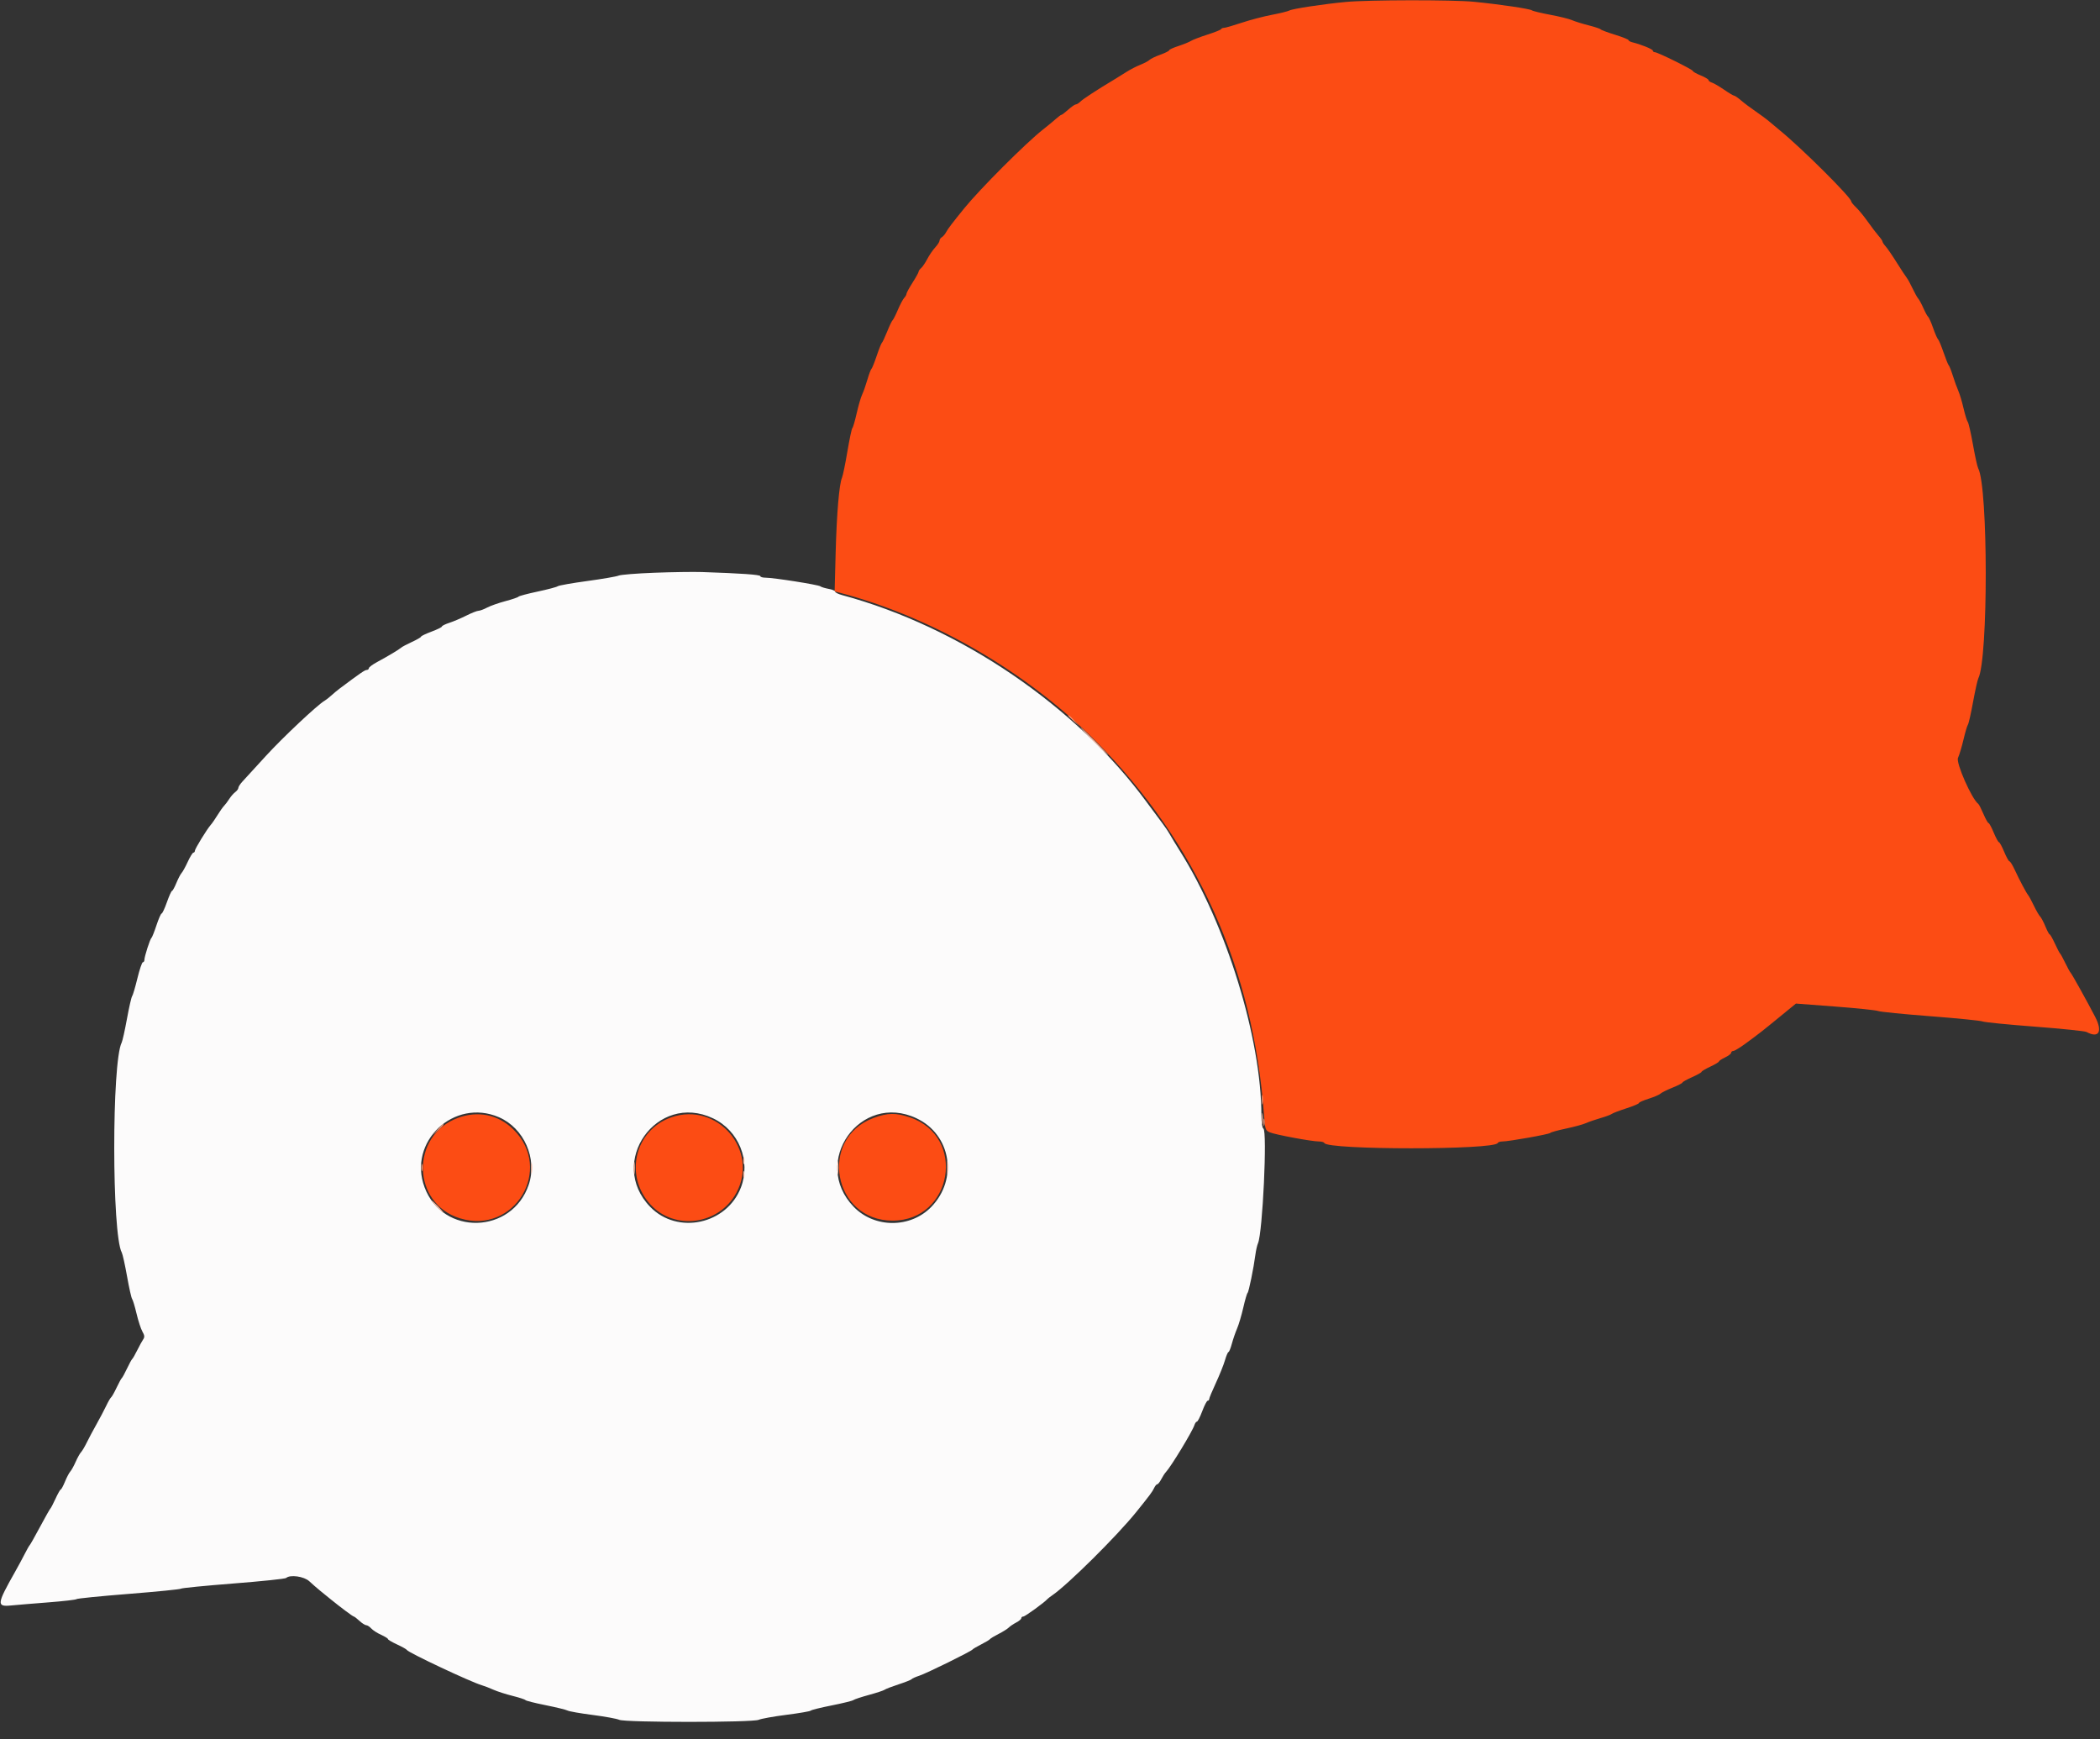
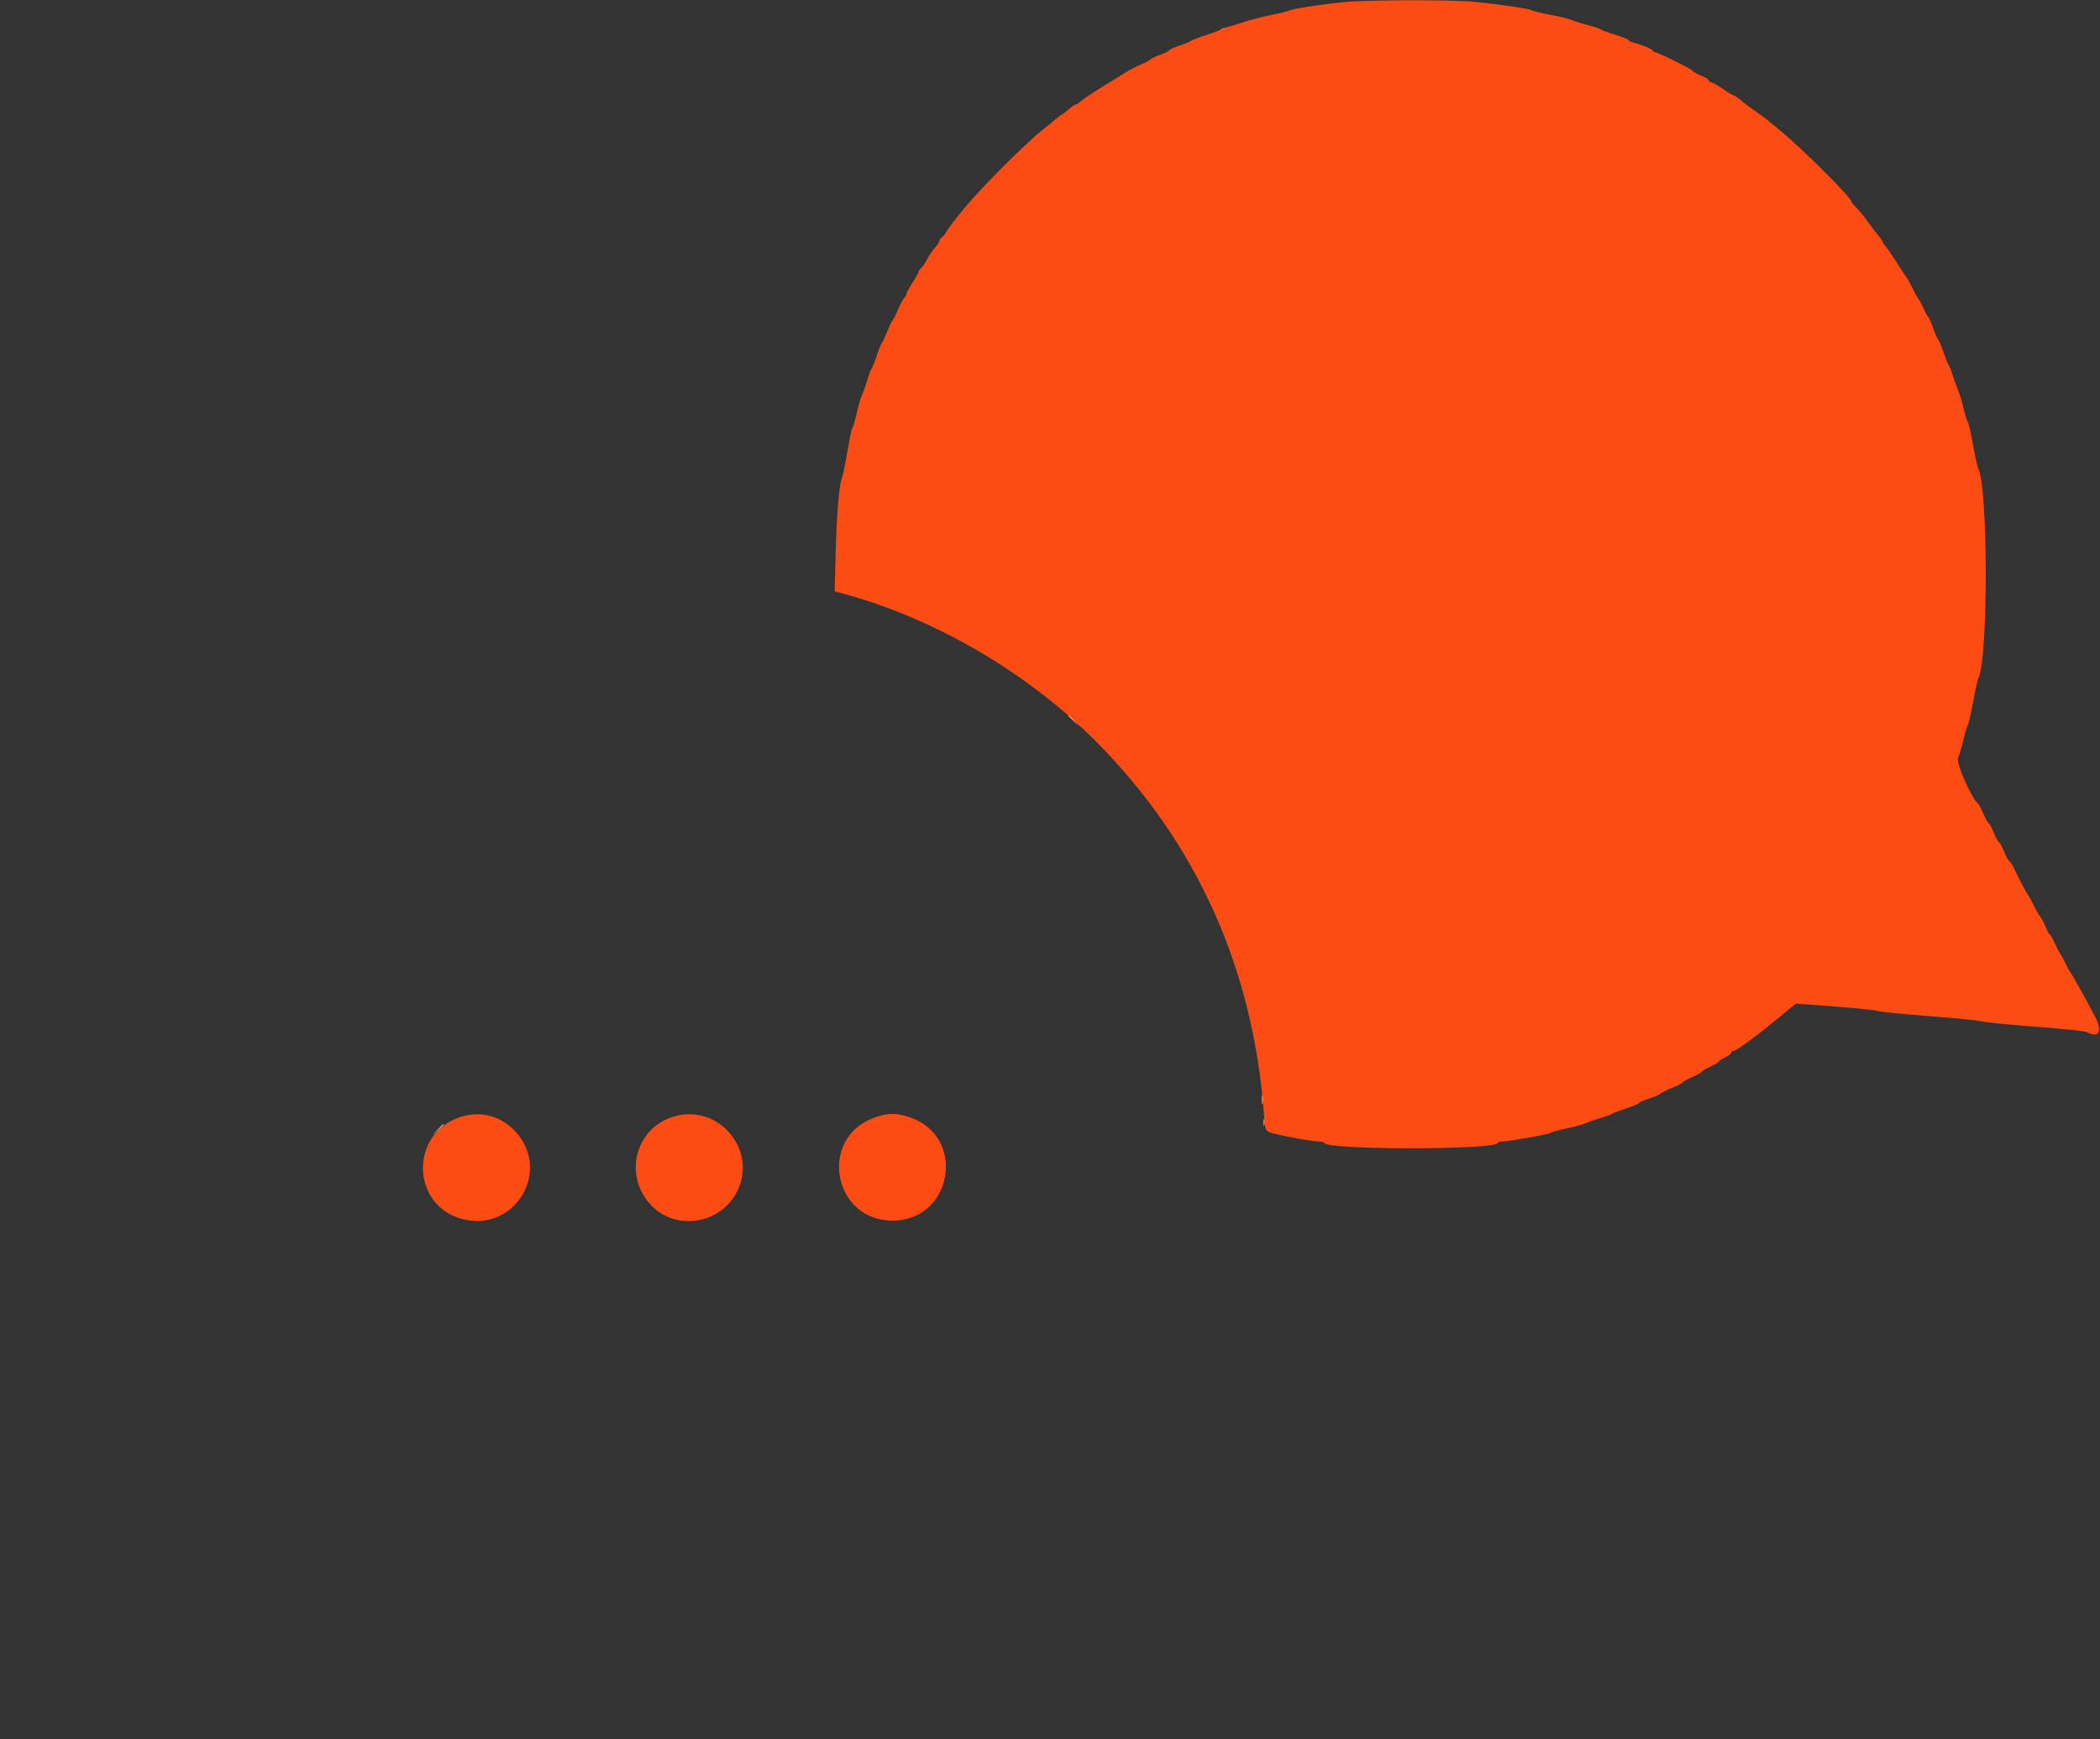
<svg xmlns="http://www.w3.org/2000/svg" id="svg" width="400" height="331.2" viewBox="0, 0, 400,331.2">
  <rect x="0" y="0" width="400" height="331.2" fill="#333333" stroke="none" />
  <g id="svgg">
    <path id="path0" d="M256.338 0.372 C 252.047 0.779,246.225 1.662,245.603 2.000 C 245.310 2.160,243.803 2.530,242.254 2.824 C 240.704 3.117,238.123 3.795,236.518 4.330 C 234.913 4.865,233.397 5.302,233.149 5.302 C 232.901 5.302,232.648 5.414,232.588 5.551 C 232.527 5.688,231.360 6.155,229.994 6.590 C 228.629 7.025,227.212 7.567,226.846 7.795 C 226.480 8.023,225.398 8.462,224.441 8.771 C 223.484 9.080,222.701 9.440,222.701 9.572 C 222.701 9.703,221.949 10.082,221.029 10.412 C 220.109 10.743,219.177 11.190,218.958 11.407 C 218.738 11.623,217.945 12.043,217.195 12.341 C 216.446 12.639,215.299 13.228,214.648 13.649 C 213.996 14.071,212.839 14.789,212.076 15.244 C 209.024 17.067,206.269 18.866,205.772 19.361 C 205.483 19.649,205.100 19.884,204.920 19.884 C 204.740 19.884,204.092 20.331,203.480 20.878 C 202.867 21.425,202.280 21.872,202.174 21.872 C 202.068 21.872,201.609 22.208,201.154 22.618 C 200.698 23.028,199.581 23.949,198.671 24.664 C 195.413 27.225,186.695 35.945,183.670 39.668 C 181.368 42.502,180.548 43.580,180.219 44.207 C 180.018 44.591,179.652 45.024,179.405 45.170 C 179.158 45.315,178.956 45.615,178.956 45.836 C 178.956 46.057,178.586 46.637,178.133 47.125 C 177.680 47.614,176.999 48.608,176.620 49.336 C 176.240 50.064,175.716 50.837,175.455 51.054 C 175.193 51.271,174.979 51.576,174.979 51.733 C 174.979 51.889,174.457 52.833,173.819 53.830 C 173.181 54.827,172.659 55.789,172.659 55.967 C 172.659 56.145,172.467 56.488,172.232 56.729 C 171.998 56.969,171.457 57.987,171.031 58.989 C 170.605 59.992,170.152 60.886,170.024 60.978 C 169.897 61.069,169.432 62.038,168.992 63.132 C 168.552 64.225,168.096 65.195,167.980 65.286 C 167.863 65.377,167.417 66.495,166.988 67.771 C 166.559 69.047,166.109 70.166,165.987 70.257 C 165.866 70.348,165.518 71.276,165.215 72.319 C 164.912 73.362,164.465 74.630,164.222 75.136 C 163.978 75.642,163.509 77.249,163.179 78.708 C 162.849 80.166,162.478 81.433,162.355 81.524 C 162.232 81.616,161.805 83.629,161.406 85.998 C 161.007 88.368,160.547 90.605,160.384 90.969 C 159.847 92.167,159.370 97.806,159.172 105.277 L 158.978 112.625 160.433 113.016 C 177.995 117.735,195.713 128.075,208.788 141.235 C 227.972 160.544,238.746 184.531,240.770 212.440 C 240.964 215.105,241.027 215.292,241.863 215.657 C 242.877 216.100,249.864 217.399,251.232 217.399 C 251.731 217.399,252.190 217.529,252.251 217.689 C 252.760 219.031,284.771 219.031,285.280 217.689 C 285.341 217.529,285.732 217.399,286.150 217.399 C 287.392 217.399,295.098 216.026,295.278 215.773 C 295.369 215.645,296.711 215.274,298.260 214.948 C 299.809 214.623,301.524 214.156,302.071 213.910 C 302.618 213.664,303.868 213.232,304.848 212.950 C 305.828 212.669,306.798 212.309,307.002 212.151 C 307.206 211.994,308.455 211.517,309.776 211.092 C 311.098 210.666,312.179 210.210,312.179 210.078 C 312.179 209.946,313.013 209.576,314.033 209.255 C 315.053 208.934,316.060 208.503,316.270 208.297 C 316.481 208.091,317.510 207.577,318.558 207.154 C 319.606 206.731,320.465 206.291,320.467 206.175 C 320.469 206.060,321.289 205.601,322.290 205.156 C 323.291 204.711,324.109 204.252,324.109 204.136 C 324.109 204.020,324.855 203.575,325.766 203.148 C 326.678 202.721,327.423 202.276,327.423 202.159 C 327.423 202.041,327.945 201.697,328.583 201.392 C 329.221 201.088,329.743 200.688,329.743 200.502 C 329.743 200.317,329.930 200.164,330.157 200.162 C 330.385 200.160,331.466 199.500,332.560 198.694 C 335.273 196.696,335.449 196.559,338.979 193.673 L 342.083 191.134 349.583 191.703 C 353.709 192.016,357.382 192.398,357.746 192.553 C 358.111 192.707,362.585 193.154,367.688 193.544 C 372.792 193.935,377.266 194.383,377.630 194.539 C 377.995 194.695,382.469 195.140,387.572 195.527 C 392.676 195.915,397.111 196.372,397.427 196.542 C 399.791 197.814,400.543 196.487,399.068 193.645 C 397.520 190.663,394.606 185.425,394.399 185.253 C 394.289 185.162,393.839 184.341,393.398 183.430 C 392.958 182.519,392.509 181.698,392.401 181.607 C 392.293 181.516,391.846 180.659,391.406 179.702 C 390.967 178.745,390.521 177.961,390.416 177.961 C 390.310 177.960,389.945 177.282,389.604 176.454 C 389.264 175.626,388.809 174.769,388.593 174.549 C 388.377 174.330,387.843 173.405,387.405 172.494 C 386.967 171.582,386.484 170.688,386.332 170.505 C 385.966 170.068,384.649 167.585,383.738 165.617 C 383.338 164.751,382.895 164.043,382.755 164.043 C 382.614 164.043,382.159 163.223,381.744 162.220 C 381.328 161.218,380.881 160.398,380.749 160.398 C 380.618 160.398,380.171 159.577,379.755 158.575 C 379.340 157.572,378.897 156.752,378.770 156.752 C 378.644 156.752,378.205 155.969,377.795 155.012 C 377.386 154.056,376.948 153.198,376.822 153.107 C 375.585 152.208,372.521 145.267,372.952 144.340 C 373.210 143.785,373.682 142.212,374.002 140.845 C 374.322 139.478,374.698 138.210,374.837 138.028 C 374.976 137.845,375.417 135.906,375.816 133.719 C 376.216 131.532,376.669 129.495,376.823 129.193 C 378.725 125.445,378.704 92.732,376.797 89.188 C 376.638 88.892,376.190 86.862,375.802 84.677 C 375.414 82.493,374.970 80.553,374.815 80.366 C 374.660 80.180,374.296 79.002,374.005 77.749 C 373.715 76.496,373.269 75.006,373.014 74.438 C 372.760 73.870,372.293 72.585,371.977 71.582 C 371.661 70.580,371.309 69.685,371.196 69.594 C 371.083 69.503,370.631 68.384,370.193 67.109 C 369.755 65.833,369.287 64.714,369.154 64.623 C 369.021 64.532,368.601 63.572,368.221 62.491 C 367.841 61.409,367.412 60.440,367.269 60.337 C 367.125 60.234,366.718 59.493,366.364 58.692 C 366.011 57.891,365.567 57.071,365.379 56.869 C 365.191 56.668,364.699 55.787,364.286 54.910 C 363.873 54.034,363.385 53.139,363.200 52.922 C 363.015 52.705,362.164 51.408,361.307 50.041 C 360.451 48.674,359.486 47.267,359.163 46.913 C 358.839 46.560,358.575 46.158,358.575 46.019 C 358.575 45.881,358.239 45.387,357.829 44.922 C 357.419 44.456,356.487 43.233,355.758 42.204 C 355.029 41.174,354.022 39.948,353.521 39.479 C 353.020 39.010,352.610 38.500,352.610 38.346 C 352.610 37.602,343.115 28.153,339.052 24.855 C 338.491 24.399,337.600 23.654,337.073 23.198 C 336.545 22.742,335.345 21.848,334.406 21.210 C 333.467 20.572,332.224 19.640,331.644 19.138 C 331.064 18.637,330.470 18.227,330.324 18.227 C 330.178 18.227,329.313 17.714,328.401 17.087 C 327.489 16.459,326.449 15.853,326.089 15.739 C 325.729 15.625,325.435 15.407,325.435 15.255 C 325.435 15.103,324.764 14.703,323.945 14.366 C 323.125 14.029,322.454 13.651,322.454 13.526 C 322.452 13.256,315.749 9.942,315.205 9.942 C 314.999 9.942,314.830 9.811,314.830 9.650 C 314.830 9.375,312.590 8.459,310.936 8.058 C 310.526 7.958,310.191 7.771,310.191 7.642 C 310.191 7.513,309.035 7.051,307.622 6.614 C 306.210 6.178,304.979 5.718,304.887 5.592 C 304.796 5.466,303.752 5.118,302.568 4.819 C 301.383 4.519,299.967 4.077,299.420 3.836 C 298.873 3.595,297.009 3.134,295.278 2.813 C 293.546 2.491,291.980 2.113,291.798 1.973 C 291.409 1.674,285.634 0.820,280.744 0.338 C 276.718 -0.058,260.645 -0.036,256.338 0.372 M87.197 212.916 C 78.141 216.279,78.419 229.219,87.607 232.033 C 98.000 235.216,105.520 222.657,97.759 215.079 C 94.890 212.278,91.040 211.489,87.197 212.916 M127.862 212.804 C 120.892 215.235,118.836 223.915,123.922 229.432 C 128.522 234.423,136.956 233.270,140.248 227.202 C 144.650 219.090,136.615 209.752,127.862 212.804 M166.404 212.915 C 155.810 216.849,158.689 232.473,170.008 232.473 C 181.457 232.473,184.154 216.469,173.322 212.811 C 170.643 211.906,169.057 211.930,166.404 212.915 " stroke="none" fill="#fc4c14" fill-rule="evenodd" />
-     <path id="path1" d="M124.630 109.081 C 121.270 109.209,118.213 109.454,117.836 109.625 C 117.459 109.796,114.773 110.260,111.867 110.656 C 108.961 111.051,106.426 111.500,106.233 111.653 C 106.040 111.806,104.316 112.262,102.403 112.668 C 100.489 113.073,98.848 113.511,98.757 113.641 C 98.666 113.770,97.548 114.152,96.272 114.488 C 94.996 114.825,93.432 115.375,92.797 115.711 C 92.162 116.047,91.416 116.323,91.140 116.326 C 90.864 116.328,89.818 116.742,88.815 117.247 C 87.813 117.751,86.359 118.369,85.584 118.621 C 84.809 118.873,84.176 119.186,84.176 119.317 C 84.176 119.448,83.281 119.889,82.187 120.298 C 81.094 120.707,80.199 121.136,80.199 121.252 C 80.199 121.368,79.425 121.817,78.480 122.251 C 77.534 122.684,76.602 123.179,76.408 123.351 C 75.982 123.728,73.968 124.932,71.831 126.087 C 70.965 126.555,70.257 127.084,70.257 127.263 C 70.257 127.442,70.070 127.593,69.843 127.598 C 69.483 127.606,68.639 128.186,64.677 131.152 C 64.251 131.471,63.544 132.059,63.106 132.459 C 62.668 132.859,62.096 133.306,61.835 133.453 C 60.519 134.192,53.824 140.486,50.624 143.993 C 48.627 146.181,46.636 148.355,46.198 148.826 C 45.760 149.297,45.402 149.848,45.402 150.050 C 45.402 150.253,45.138 150.613,44.816 150.851 C 44.494 151.089,43.982 151.673,43.679 152.149 C 43.376 152.625,42.925 153.221,42.678 153.475 C 42.431 153.728,41.867 154.526,41.425 155.249 C 40.982 155.971,40.416 156.792,40.166 157.072 C 39.428 157.899,37.117 161.665,37.117 162.040 C 37.117 162.231,36.993 162.386,36.842 162.386 C 36.691 162.386,36.207 163.169,35.766 164.126 C 35.326 165.083,34.796 166.045,34.589 166.264 C 34.382 166.484,33.934 167.341,33.594 168.169 C 33.253 168.997,32.879 169.675,32.762 169.676 C 32.645 169.676,32.208 170.646,31.790 171.831 C 31.371 173.016,30.920 173.985,30.786 173.985 C 30.652 173.985,30.210 174.992,29.804 176.222 C 29.397 177.452,28.968 178.534,28.849 178.625 C 28.582 178.830,27.506 182.178,27.506 182.805 C 27.506 183.058,27.374 183.264,27.212 183.264 C 27.050 183.264,26.582 184.644,26.171 186.330 C 25.761 188.016,25.310 189.545,25.168 189.727 C 25.026 189.910,24.583 191.848,24.184 194.035 C 23.784 196.222,23.331 198.259,23.177 198.562 C 21.279 202.302,21.293 235.033,23.195 238.555 C 23.358 238.857,23.810 240.893,24.198 243.077 C 24.586 245.262,25.021 247.201,25.165 247.385 C 25.309 247.570,25.691 248.840,26.014 250.207 C 26.337 251.574,26.839 253.106,27.130 253.612 C 27.547 254.338,27.576 254.651,27.267 255.103 C 27.052 255.418,26.543 256.346,26.137 257.167 C 25.730 257.987,25.303 258.732,25.186 258.824 C 25.070 258.915,24.623 259.735,24.192 260.646 C 23.762 261.558,23.314 262.378,23.198 262.469 C 23.082 262.560,22.634 263.380,22.204 264.292 C 21.773 265.203,21.308 266.026,21.170 266.121 C 21.033 266.216,20.602 266.961,20.213 267.778 C 19.823 268.595,19.000 270.157,18.383 271.251 C 17.765 272.345,16.935 273.905,16.537 274.718 C 16.139 275.531,15.644 276.367,15.436 276.575 C 15.228 276.783,14.767 277.609,14.411 278.410 C 14.056 279.212,13.593 280.047,13.384 280.266 C 13.175 280.485,12.725 281.342,12.384 282.170 C 12.043 282.999,11.678 283.677,11.573 283.677 C 11.467 283.678,11.021 284.461,10.582 285.418 C 10.143 286.375,9.696 287.233,9.589 287.324 C 9.483 287.415,8.597 288.981,7.622 290.804 C 6.647 292.626,5.763 294.192,5.659 294.283 C 5.554 294.374,5.129 295.120,4.715 295.940 C 4.301 296.761,3.456 298.326,2.837 299.420 C -0.604 305.503,-0.669 306.039,2.071 305.772 C 3.210 305.661,6.454 305.391,9.279 305.173 C 12.104 304.954,14.490 304.677,14.582 304.557 C 14.673 304.437,19.147 303.989,24.524 303.563 C 29.901 303.136,34.374 302.689,34.466 302.569 C 34.557 302.449,39.031 302.007,44.408 301.587 C 49.785 301.166,54.326 300.693,54.499 300.535 C 55.253 299.848,57.919 300.225,58.917 301.160 C 59.452 301.661,60.396 302.483,61.014 302.986 C 61.632 303.489,62.510 304.204,62.966 304.574 C 64.873 306.124,67.216 307.871,67.387 307.871 C 67.489 307.871,67.974 308.244,68.465 308.699 C 68.957 309.155,69.538 309.528,69.757 309.528 C 69.975 309.528,70.405 309.805,70.712 310.145 C 71.019 310.484,71.863 311.029,72.586 311.355 C 73.310 311.681,73.902 312.049,73.902 312.173 C 73.902 312.296,74.685 312.758,75.642 313.199 C 76.599 313.641,77.429 314.106,77.487 314.234 C 77.706 314.717,89.744 320.383,91.798 320.969 C 92.254 321.099,93.234 321.478,93.976 321.811 C 94.719 322.143,96.359 322.672,97.622 322.985 C 98.884 323.299,99.992 323.661,100.083 323.790 C 100.174 323.919,101.889 324.352,103.894 324.753 C 105.899 325.153,107.791 325.614,108.098 325.778 C 108.405 325.943,110.568 326.322,112.903 326.622 C 115.239 326.923,117.508 327.337,117.946 327.544 C 119.062 328.072,143.410 328.071,144.523 327.543 C 144.961 327.336,147.332 326.909,149.793 326.595 C 152.254 326.282,154.341 325.921,154.432 325.794 C 154.524 325.667,156.313 325.223,158.409 324.807 C 160.505 324.392,162.370 323.932,162.552 323.786 C 162.734 323.640,164.071 323.198,165.523 322.802 C 166.975 322.407,168.317 321.963,168.505 321.815 C 168.694 321.667,169.892 321.206,171.168 320.790 C 172.444 320.374,173.563 319.929,173.654 319.800 C 173.745 319.671,174.395 319.378,175.099 319.149 C 176.496 318.693,184.985 314.514,185.253 314.150 C 185.344 314.026,186.089 313.587,186.910 313.173 C 187.730 312.760,188.476 312.312,188.567 312.179 C 188.658 312.046,189.394 311.601,190.203 311.191 C 191.012 310.781,191.883 310.235,192.140 309.979 C 192.396 309.722,193.040 309.288,193.569 309.014 C 194.099 308.741,194.532 308.371,194.532 308.194 C 194.532 308.016,194.709 307.871,194.926 307.871 C 195.257 307.871,198.989 305.163,199.503 304.550 C 199.594 304.442,200.021 304.112,200.451 303.818 C 203.411 301.794,212.754 292.530,216.416 287.987 C 218.983 284.803,219.513 284.092,219.816 283.430 C 220.003 283.020,220.277 282.684,220.426 282.684 C 220.574 282.684,220.920 282.251,221.193 281.722 C 221.467 281.192,221.881 280.558,222.114 280.313 C 223.050 279.326,227.130 272.603,227.499 271.439 C 227.619 271.062,227.837 270.754,227.985 270.754 C 228.133 270.754,228.589 269.859,228.998 268.766 C 229.407 267.672,229.872 266.777,230.032 266.777 C 230.192 266.777,230.323 266.631,230.323 266.452 C 230.323 266.273,230.896 264.894,231.597 263.387 C 232.297 261.879,233.075 259.938,233.326 259.072 C 233.577 258.206,233.879 257.498,233.998 257.498 C 234.117 257.498,234.404 256.790,234.637 255.924 C 234.870 255.058,235.319 253.753,235.635 253.024 C 235.951 252.295,236.482 250.505,236.815 249.047 C 237.148 247.589,237.517 246.321,237.636 246.230 C 237.860 246.057,238.791 241.506,239.127 238.940 C 239.235 238.119,239.455 237.150,239.618 236.785 C 240.499 234.808,241.409 215.415,240.643 214.942 C 240.420 214.804,240.265 213.782,240.265 212.443 C 240.265 197.787,233.573 176.083,224.730 162.055 C 223.983 160.870,223.124 159.453,222.820 158.906 C 222.516 158.360,221.864 157.390,221.371 156.752 C 220.878 156.114,219.604 154.399,218.539 152.941 C 205.095 134.529,182.873 119.391,160.407 113.341 C 159.673 113.144,159.072 112.845,159.072 112.678 C 159.072 112.511,158.513 112.274,157.829 112.151 C 157.146 112.028,156.437 111.810,156.255 111.667 C 155.872 111.367,147.362 110.025,145.842 110.025 C 145.281 110.025,144.822 109.891,144.822 109.727 C 144.822 109.452,141.158 109.194,133.720 108.947 C 132.080 108.893,127.989 108.953,124.630 109.081 M95.034 212.779 C 99.810 214.841,102.386 220.671,100.712 225.628 C 97.524 235.068,84.341 235.405,80.873 226.134 C 77.621 217.443,86.483 209.086,95.034 212.779 M135.806 212.986 C 140.722 215.312,143.064 221.097,141.133 226.145 C 138.436 233.191,129.049 235.213,123.858 229.864 C 115.611 221.366,125.120 207.932,135.806 212.986 M174.580 212.986 C 181.135 216.087,182.542 224.550,177.385 229.864 C 173.427 233.942,166.590 233.942,162.632 229.864 C 154.360 221.340,163.862 207.917,174.580 212.986 " stroke="none" fill="#fcfbfb" fill-rule="evenodd" />
-     <path id="path2" d="M208.285 141.176 C 209.735 142.635,210.995 143.828,211.086 143.828 C 211.177 143.828,210.066 142.635,208.616 141.176 C 207.167 139.718,205.906 138.525,205.815 138.525 C 205.724 138.525,206.835 139.718,208.285 141.176 M240.364 213.090 C 240.364 214.093,240.427 214.503,240.502 214.002 C 240.578 213.500,240.578 212.680,240.502 212.179 C 240.427 211.678,240.364 212.088,240.364 213.090 M141.585 221.044 C 141.585 221.682,141.653 221.943,141.736 221.624 C 141.820 221.305,141.820 220.783,141.736 220.464 C 141.653 220.145,141.585 220.406,141.585 221.044 M159.510 222.370 C 159.510 223.554,159.570 224.039,159.643 223.447 C 159.717 222.854,159.717 221.885,159.643 221.292 C 159.570 220.700,159.510 221.185,159.510 222.370 M180.388 222.370 C 180.388 223.554,180.448 224.039,180.521 223.447 C 180.595 222.854,180.595 221.885,180.521 221.292 C 180.448 220.700,180.388 221.185,180.388 222.370 M120.732 222.535 C 120.734 223.629,120.796 224.036,120.870 223.441 C 120.944 222.845,120.942 221.950,120.866 221.452 C 120.791 220.954,120.730 221.442,120.732 222.535 M101.172 222.535 C 101.174 223.447,101.239 223.780,101.315 223.276 C 101.391 222.773,101.389 222.027,101.310 221.619 C 101.232 221.212,101.169 221.624,101.172 222.535 M141.585 223.695 C 141.585 224.333,141.653 224.594,141.736 224.275 C 141.820 223.956,141.820 223.434,141.736 223.115 C 141.653 222.796,141.585 223.057,141.585 223.695 M83.181 229.826 C 83.800 230.464,84.380 230.986,84.471 230.986 C 84.562 230.986,84.131 230.464,83.513 229.826 C 82.895 229.188,82.314 228.666,82.223 228.666 C 82.132 228.666,82.563 229.188,83.181 229.826 " stroke="none" fill="#fcb9a1" fill-rule="evenodd" />
    <path id="path3" d="M203.480 136.309 C 203.480 136.366,203.964 136.851,204.557 137.386 L 205.634 138.360 204.660 137.283 C 203.753 136.279,203.480 136.053,203.480 136.309 M240.355 209.445 C 240.355 210.265,240.420 210.601,240.499 210.191 C 240.578 209.780,240.578 209.109,240.499 208.699 C 240.420 208.289,240.355 208.625,240.355 209.445 M240.673 213.753 C 240.673 214.391,240.742 214.652,240.825 214.333 C 240.908 214.014,240.908 213.492,240.825 213.173 C 240.742 212.854,240.673 213.115,240.673 213.753 M83.326 215.162 L 82.353 216.239 83.430 215.265 C 84.434 214.358,84.659 214.085,84.403 214.085 C 84.346 214.085,83.862 214.569,83.326 215.162 " stroke="none" fill="#fc9c7c" fill-rule="evenodd" />
-     <path id="path4" d="M80.276 222.370 C 80.276 223.007,80.344 223.268,80.427 222.949 C 80.511 222.630,80.511 222.109,80.427 221.790 C 80.344 221.471,80.276 221.732,80.276 222.370 " stroke="none" fill="#fca484" fill-rule="evenodd" />
  </g>
</svg>